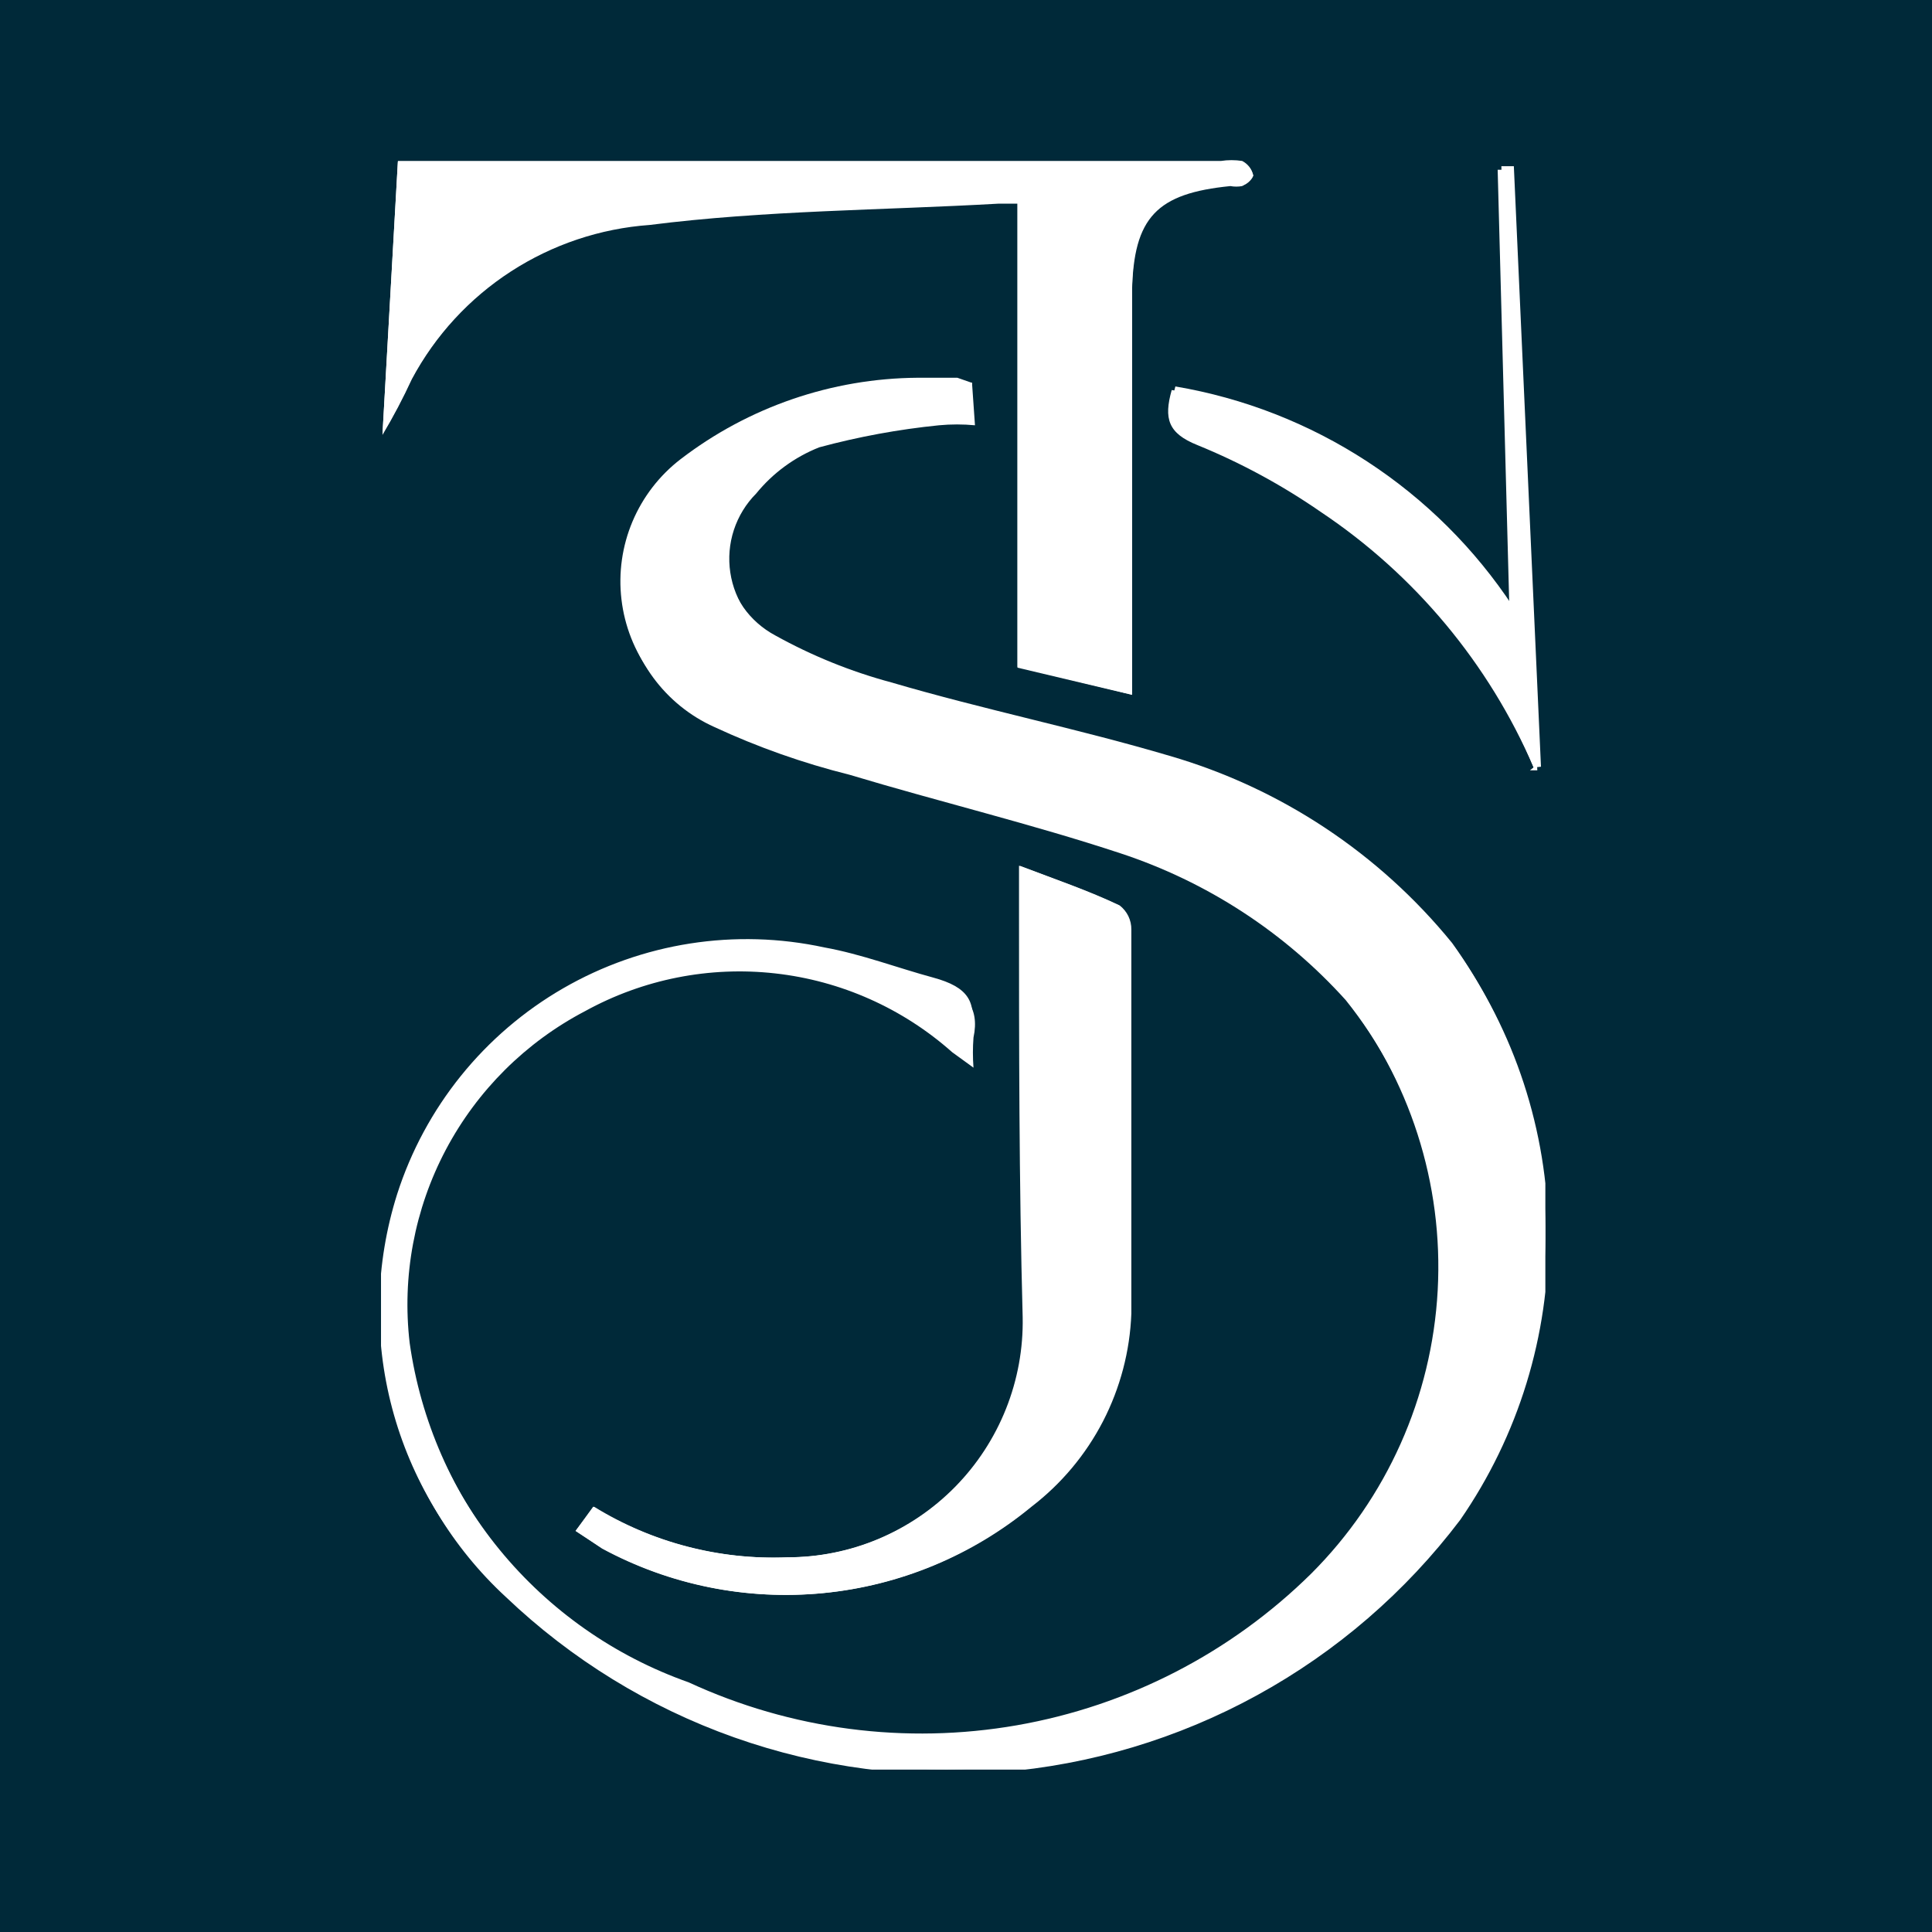
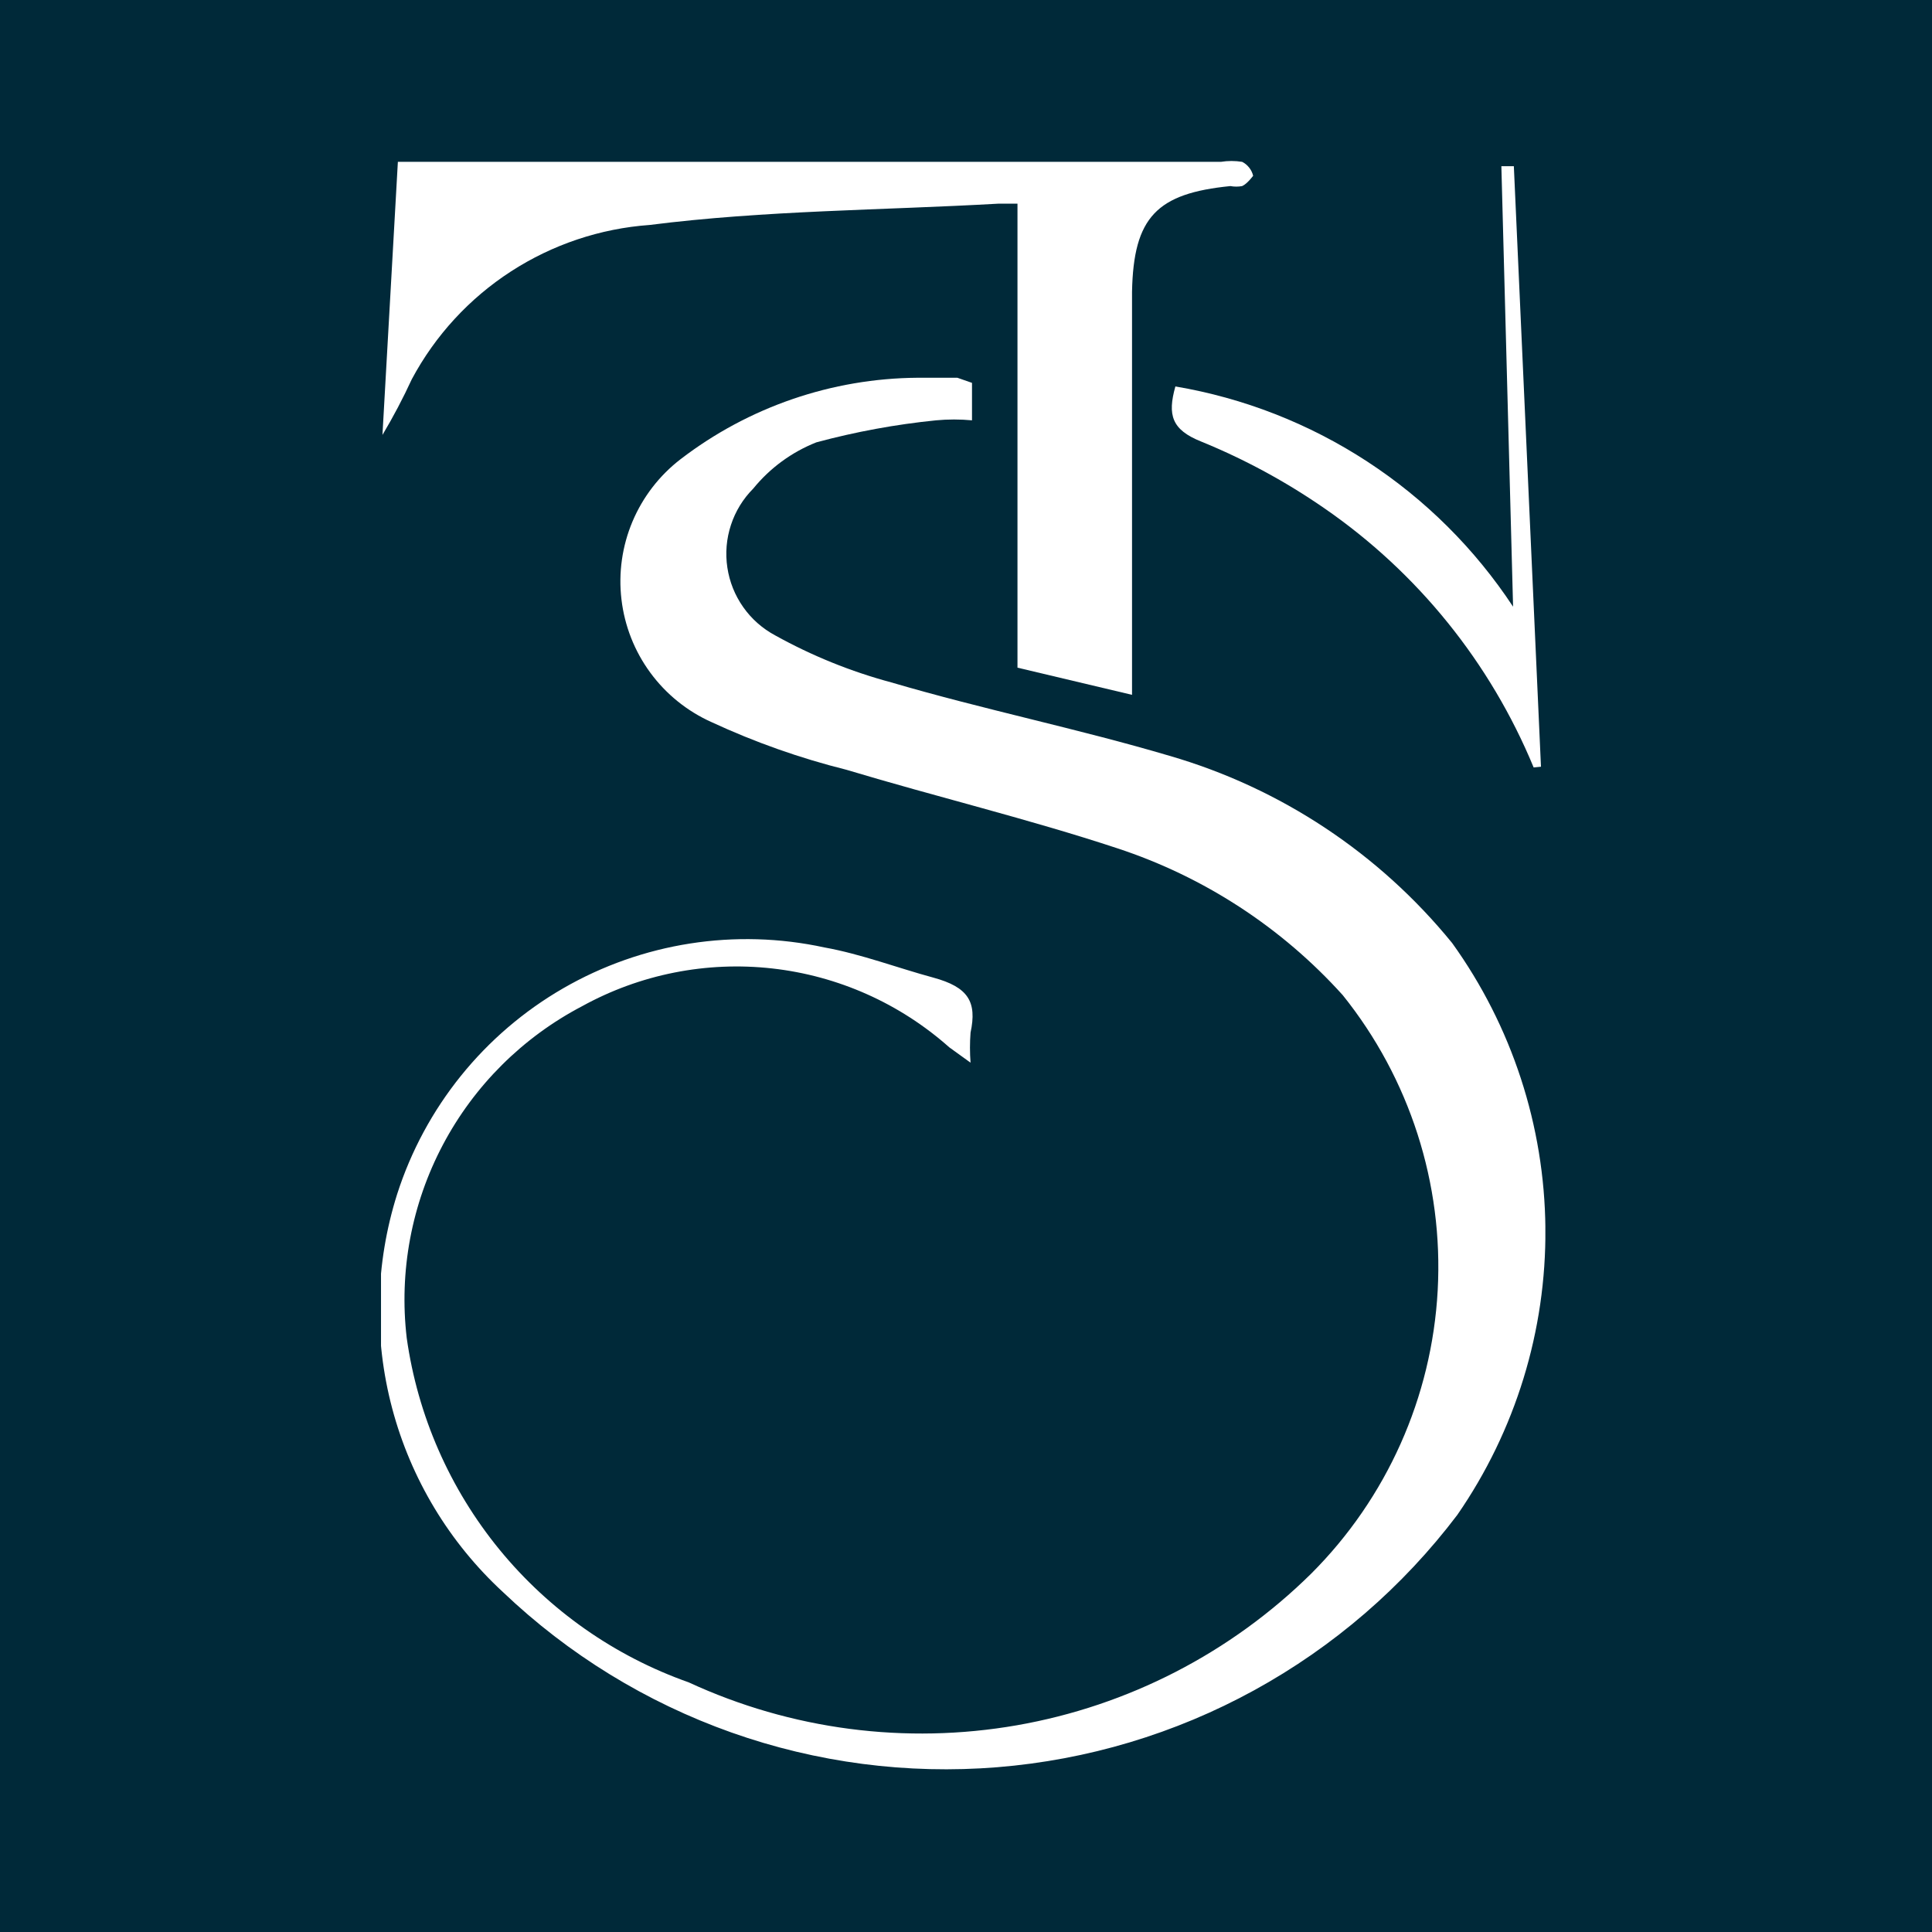
<svg xmlns="http://www.w3.org/2000/svg" width="48" height="48" viewBox="0 0 48 48" fill="none">
  <rect width="48" height="48" fill="#002939" />
  <g clip-path="url(#clip0_2587_109542)">
-     <path d="M24.149 9.508H23.858H22.873C20.741 9.523 18.672 10.234 16.981 11.532C16.456 11.936 16.045 12.469 15.788 13.08C15.53 13.69 15.435 14.357 15.513 15.014C15.59 15.672 15.836 16.299 16.228 16.833C16.62 17.367 17.143 17.791 17.747 18.062C18.826 18.563 19.95 18.96 21.104 19.248C23.347 19.923 25.627 20.47 27.834 21.199C29.986 21.907 31.917 23.164 33.434 24.847C35.097 26.919 35.937 29.532 35.792 32.184C35.647 34.837 34.528 37.342 32.649 39.22C30.652 41.19 28.101 42.504 25.337 42.987C22.574 43.469 19.729 43.097 17.182 41.92C15.343 41.272 13.718 40.131 12.483 38.623C11.248 37.114 10.451 35.296 10.178 33.365C9.985 31.712 10.298 30.038 11.076 28.566C11.855 27.094 13.062 25.892 14.537 25.121C15.977 24.328 17.626 24.001 19.259 24.184C20.892 24.366 22.429 25.051 23.657 26.142L24.186 26.526C24.167 26.277 24.167 26.027 24.186 25.778C24.35 25.012 23.967 24.61 23.256 24.41C22.544 24.209 21.432 23.826 20.556 23.662C18.342 23.182 16.028 23.544 14.065 24.677C12.103 25.81 10.633 27.633 9.941 29.79C9.395 31.518 9.352 33.364 9.817 35.115C10.282 36.866 11.236 38.448 12.567 39.676C14.193 41.226 16.127 42.416 18.244 43.166C20.362 43.916 22.613 44.21 24.852 44.029C27.091 43.848 29.266 43.197 31.235 42.116C33.205 41.036 34.923 39.552 36.279 37.761C37.726 35.669 38.491 33.18 38.468 30.637C38.445 28.093 37.636 25.618 36.151 23.552C34.338 21.324 31.889 19.701 29.129 18.901C26.849 18.172 24.514 17.697 22.216 17.077C21.212 16.807 20.244 16.415 19.334 15.91C19.018 15.741 18.746 15.501 18.539 15.208C18.332 14.915 18.197 14.578 18.144 14.223C18.091 13.869 18.121 13.507 18.233 13.166C18.345 12.826 18.534 12.516 18.787 12.262C19.203 11.751 19.743 11.355 20.356 11.113C21.33 10.85 22.325 10.667 23.329 10.566C23.626 10.538 23.925 10.538 24.223 10.566L24.149 9.508ZM28.126 17.26V14.323C28.126 11.952 28.126 9.599 28.126 7.228C28.126 5.404 28.728 4.784 30.57 4.601C30.666 4.62 30.765 4.62 30.862 4.601C30.989 4.601 31.154 4.401 31.135 4.346C31.117 4.272 31.084 4.202 31.037 4.143C30.989 4.083 30.93 4.034 30.862 3.999C30.687 3.972 30.508 3.972 30.333 3.999H9.886L9.503 10.784C9.771 10.336 10.014 9.873 10.233 9.398C10.814 8.313 11.661 7.393 12.695 6.723C13.728 6.053 14.914 5.656 16.142 5.568C19.006 5.203 21.906 5.203 24.806 5.039H25.28V16.567L28.126 17.26ZM14.3 38.035L14.957 38.473C16.634 39.38 18.544 39.765 20.442 39.58C22.339 39.395 24.139 38.647 25.609 37.433C26.349 36.865 26.956 36.141 27.385 35.311C27.813 34.482 28.054 33.569 28.089 32.636C28.089 29.462 28.089 26.27 28.089 23.096C28.091 22.98 28.065 22.865 28.015 22.761C27.964 22.657 27.89 22.565 27.797 22.494C27.031 22.13 26.229 21.856 25.317 21.509V22.586C25.317 25.96 25.317 29.353 25.408 32.727C25.423 33.505 25.282 34.278 24.994 35.001C24.706 35.724 24.277 36.383 23.732 36.938C23.187 37.493 22.537 37.934 21.819 38.236C21.102 38.537 20.331 38.692 19.553 38.691C17.858 38.761 16.182 38.322 14.738 37.433L14.3 38.035ZM38.012 19.138H38.194L37.519 4.218H37.209L37.501 15.162C36.553 13.723 35.318 12.495 33.875 11.554C32.431 10.613 30.81 9.978 29.111 9.69C28.91 10.401 29.02 10.766 29.749 11.058C30.828 11.498 31.855 12.055 32.813 12.718C35.151 14.28 36.988 16.484 38.103 19.065L38.012 19.138Z" fill="white" />
    <path d="M24.149 9.512V10.443C23.852 10.415 23.553 10.415 23.256 10.443C22.251 10.544 21.257 10.727 20.282 10.99C19.67 11.232 19.13 11.628 18.714 12.139C18.461 12.393 18.271 12.703 18.16 13.043C18.048 13.384 18.017 13.746 18.071 14.101C18.124 14.455 18.259 14.792 18.466 15.085C18.672 15.378 18.945 15.618 19.261 15.787C20.171 16.292 21.138 16.684 22.143 16.954C24.441 17.629 26.776 18.103 29.056 18.778C31.815 19.578 34.265 21.201 36.078 23.429C37.563 25.495 38.372 27.97 38.395 30.514C38.417 33.057 37.653 35.546 36.206 37.638C34.85 39.429 33.131 40.913 31.162 41.993C29.193 43.074 27.018 43.725 24.779 43.906C22.54 44.087 20.288 43.793 18.171 43.043C16.054 42.292 14.12 41.103 12.494 39.553C11.163 38.325 10.209 36.743 9.744 34.992C9.279 33.242 9.321 31.395 9.867 29.668C10.559 27.51 12.03 25.687 13.992 24.554C15.955 23.421 18.268 23.059 20.483 23.539C21.395 23.703 22.307 24.05 23.183 24.287C24.058 24.524 24.277 24.889 24.113 25.655C24.094 25.904 24.094 26.154 24.113 26.402L23.584 26.02C22.355 24.928 20.819 24.244 19.186 24.061C17.553 23.878 15.903 24.205 14.464 24.998C12.988 25.77 11.781 26.971 11.003 28.443C10.225 29.915 9.911 31.588 10.105 33.242C10.377 35.173 11.175 36.991 12.41 38.5C13.645 40.008 15.27 41.148 17.109 41.797C19.655 42.974 22.5 43.346 25.264 42.864C28.028 42.381 30.579 41.067 32.576 39.097C34.455 37.219 35.574 34.714 35.719 32.061C35.864 29.409 35.024 26.796 33.36 24.724C31.843 23.041 29.913 21.784 27.761 21.076C25.554 20.347 23.274 19.8 21.03 19.125C19.877 18.837 18.753 18.44 17.674 17.939C17.07 17.668 16.546 17.244 16.155 16.71C15.763 16.176 15.517 15.549 15.44 14.892C15.362 14.234 15.457 13.567 15.714 12.957C15.972 12.346 16.383 11.813 16.908 11.409C18.599 10.111 20.668 9.4 22.799 9.385H23.785L24.149 9.512Z" fill="white" />
    <path d="M28.125 17.263L25.279 16.588V5.06H24.805C21.905 5.225 19.005 5.225 16.141 5.589C14.913 5.677 13.727 6.075 12.694 6.744C11.66 7.414 10.813 8.334 10.232 9.42C10.013 9.895 9.77 10.357 9.502 10.806L9.885 4.021H30.332C30.507 3.993 30.686 3.993 30.861 4.021C30.929 4.055 30.988 4.104 31.035 4.164C31.083 4.224 31.116 4.293 31.134 4.367C31.134 4.367 30.988 4.568 30.861 4.623C30.765 4.641 30.665 4.641 30.569 4.623C28.745 4.805 28.161 5.389 28.125 7.249C28.125 9.62 28.125 11.973 28.125 14.345V17.263Z" fill="white" />
-     <path d="M14.301 38.035L14.757 37.433C16.201 38.323 17.878 38.761 19.572 38.692C20.35 38.692 21.121 38.537 21.838 38.236C22.556 37.935 23.206 37.494 23.751 36.938C24.297 36.383 24.726 35.725 25.013 35.002C25.301 34.279 25.442 33.505 25.427 32.727C25.427 29.353 25.427 25.96 25.336 22.586V21.51C26.248 21.856 27.05 22.13 27.817 22.495C27.909 22.566 27.983 22.657 28.034 22.761C28.084 22.866 28.11 22.98 28.108 23.097C28.108 26.27 28.108 29.462 28.108 32.636C28.073 33.569 27.832 34.482 27.404 35.312C26.975 36.141 26.369 36.865 25.628 37.433C24.157 38.647 22.358 39.395 20.46 39.58C18.563 39.765 16.653 39.38 14.976 38.473L14.301 38.035Z" fill="white" />
    <path d="M38.103 19.067C37.028 16.465 35.223 14.228 32.905 12.629C31.947 11.966 30.919 11.409 29.84 10.969C29.111 10.677 29.002 10.312 29.202 9.601C30.901 9.889 32.523 10.523 33.966 11.465C35.409 12.406 36.644 13.634 37.592 15.073L37.301 4.129H37.611L38.285 19.049L38.103 19.067Z" fill="white" />
  </g>
  <defs>
    <clipPath id="clip0_2587_109542">
      <rect width="28.928" height="40" fill="white" transform="translate(9.466 3.965)" />
    </clipPath>
  </defs>
</svg>